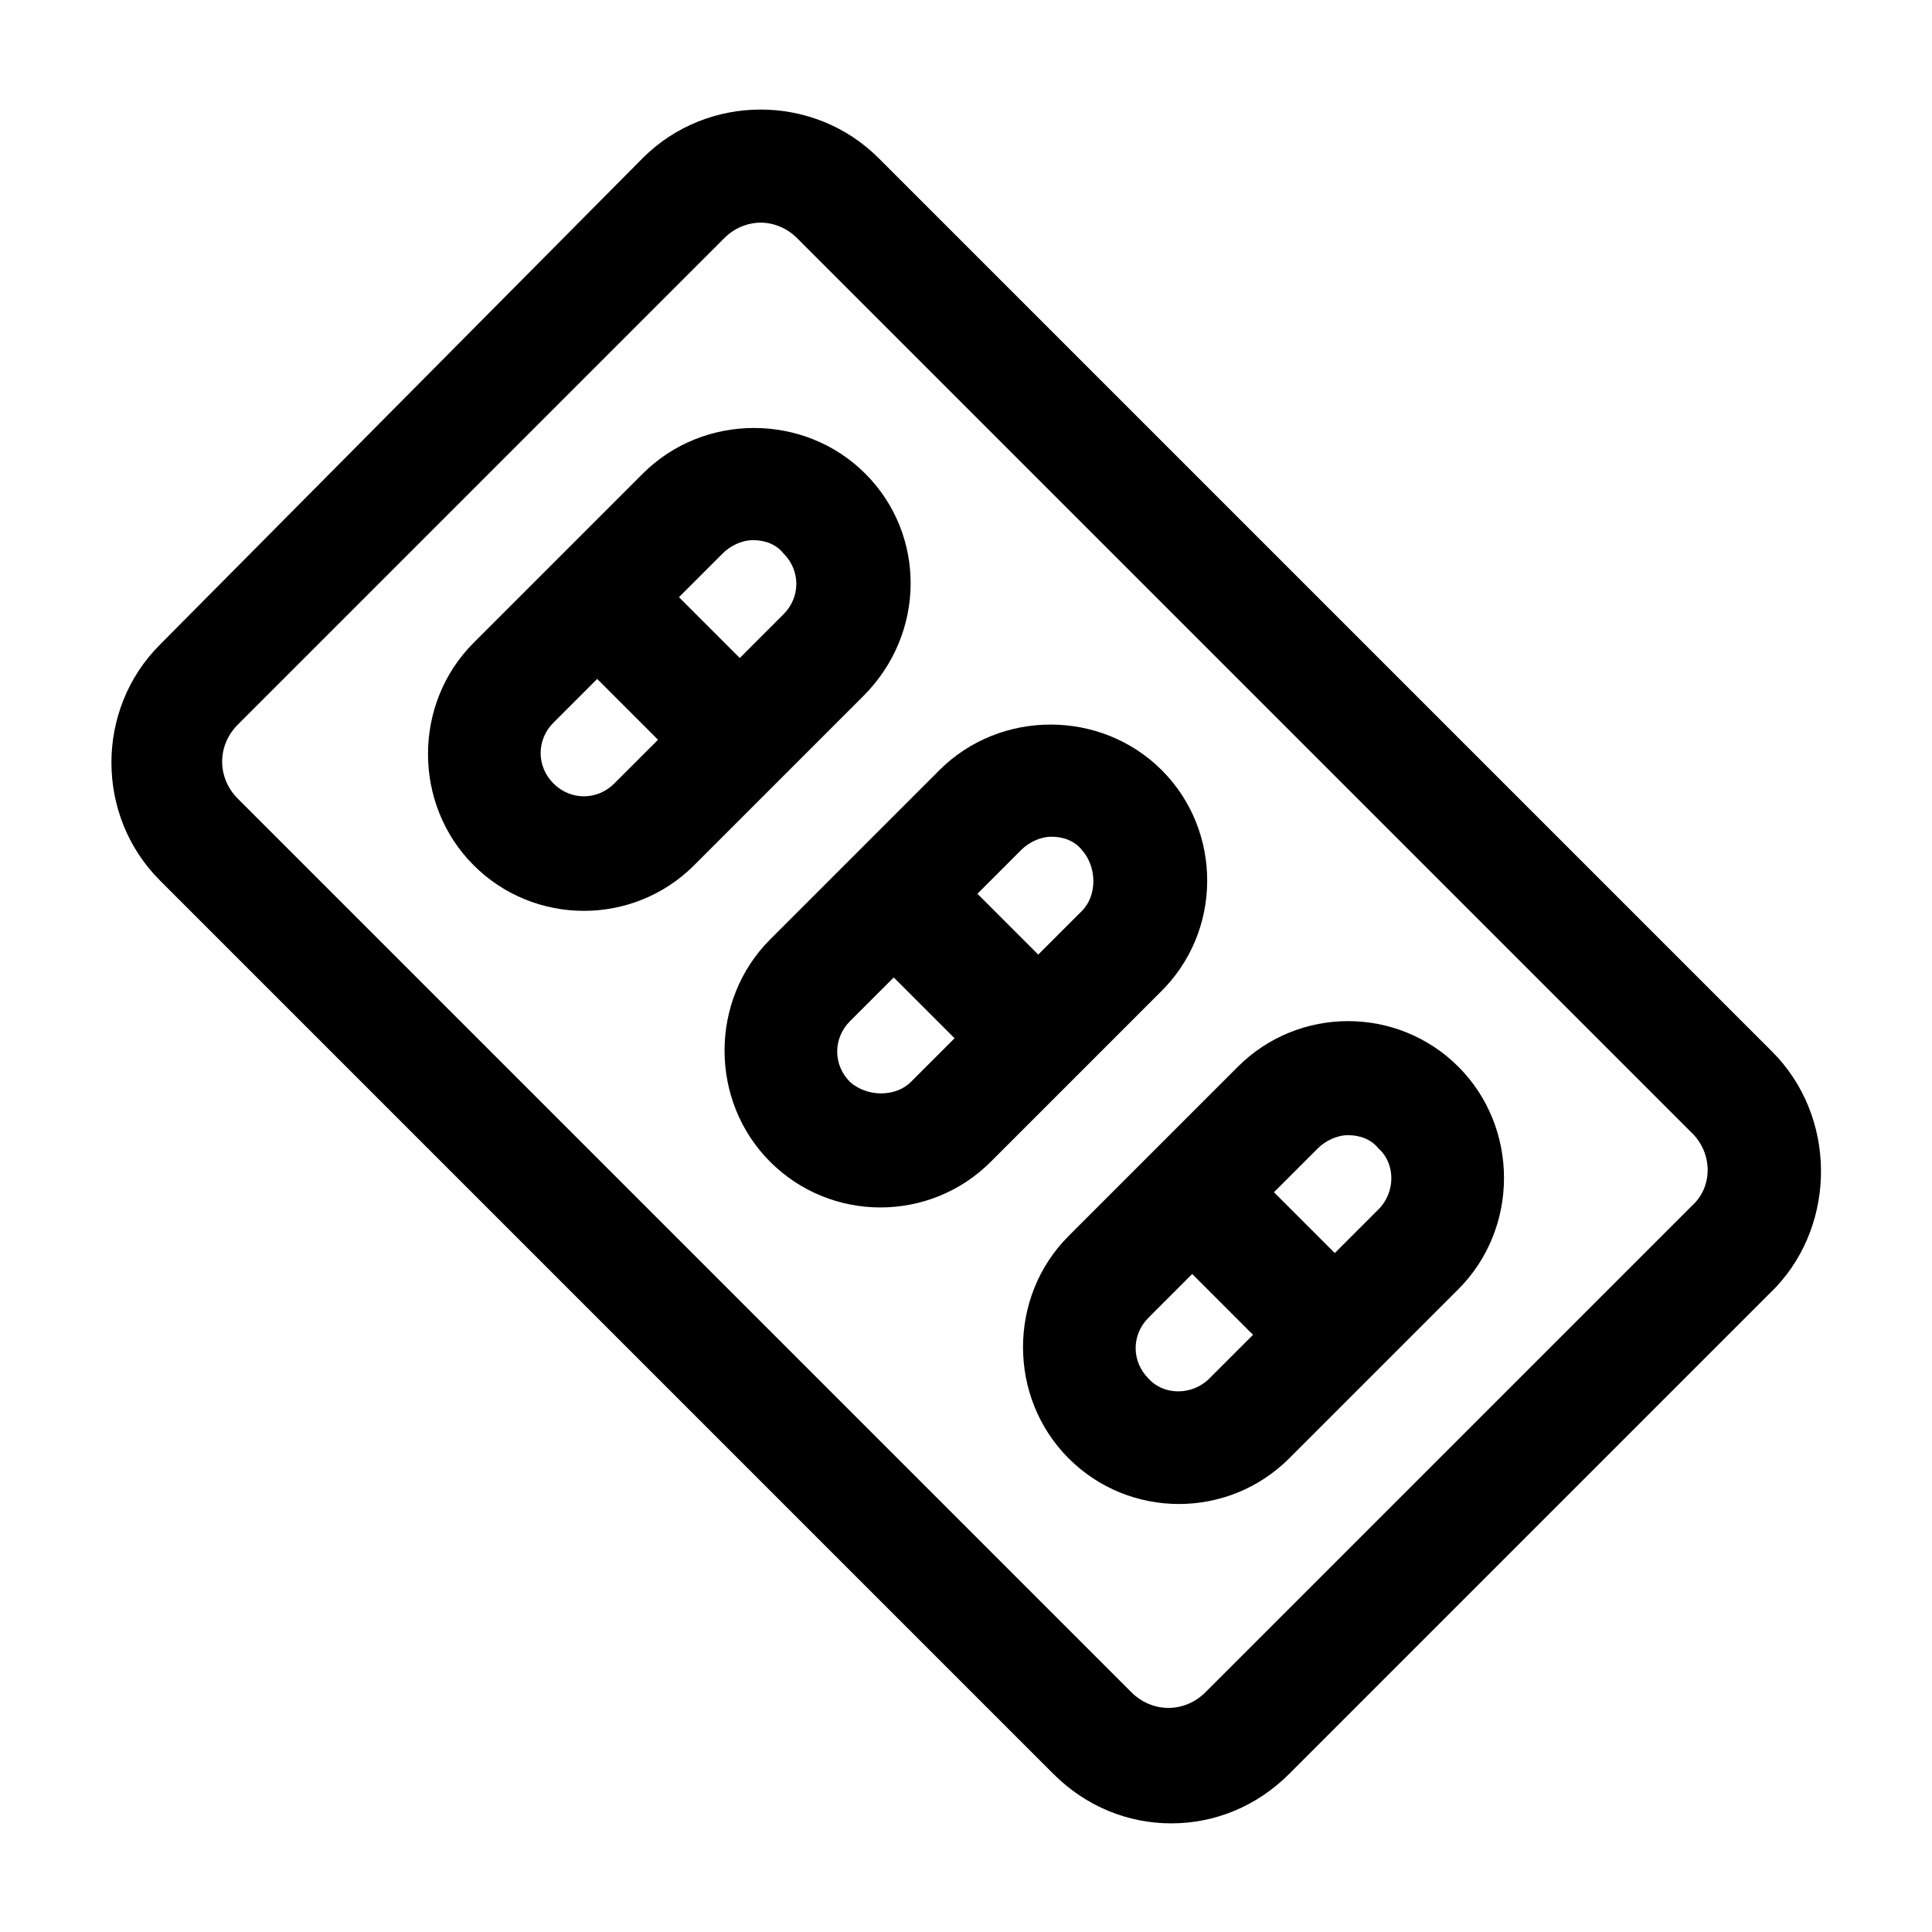
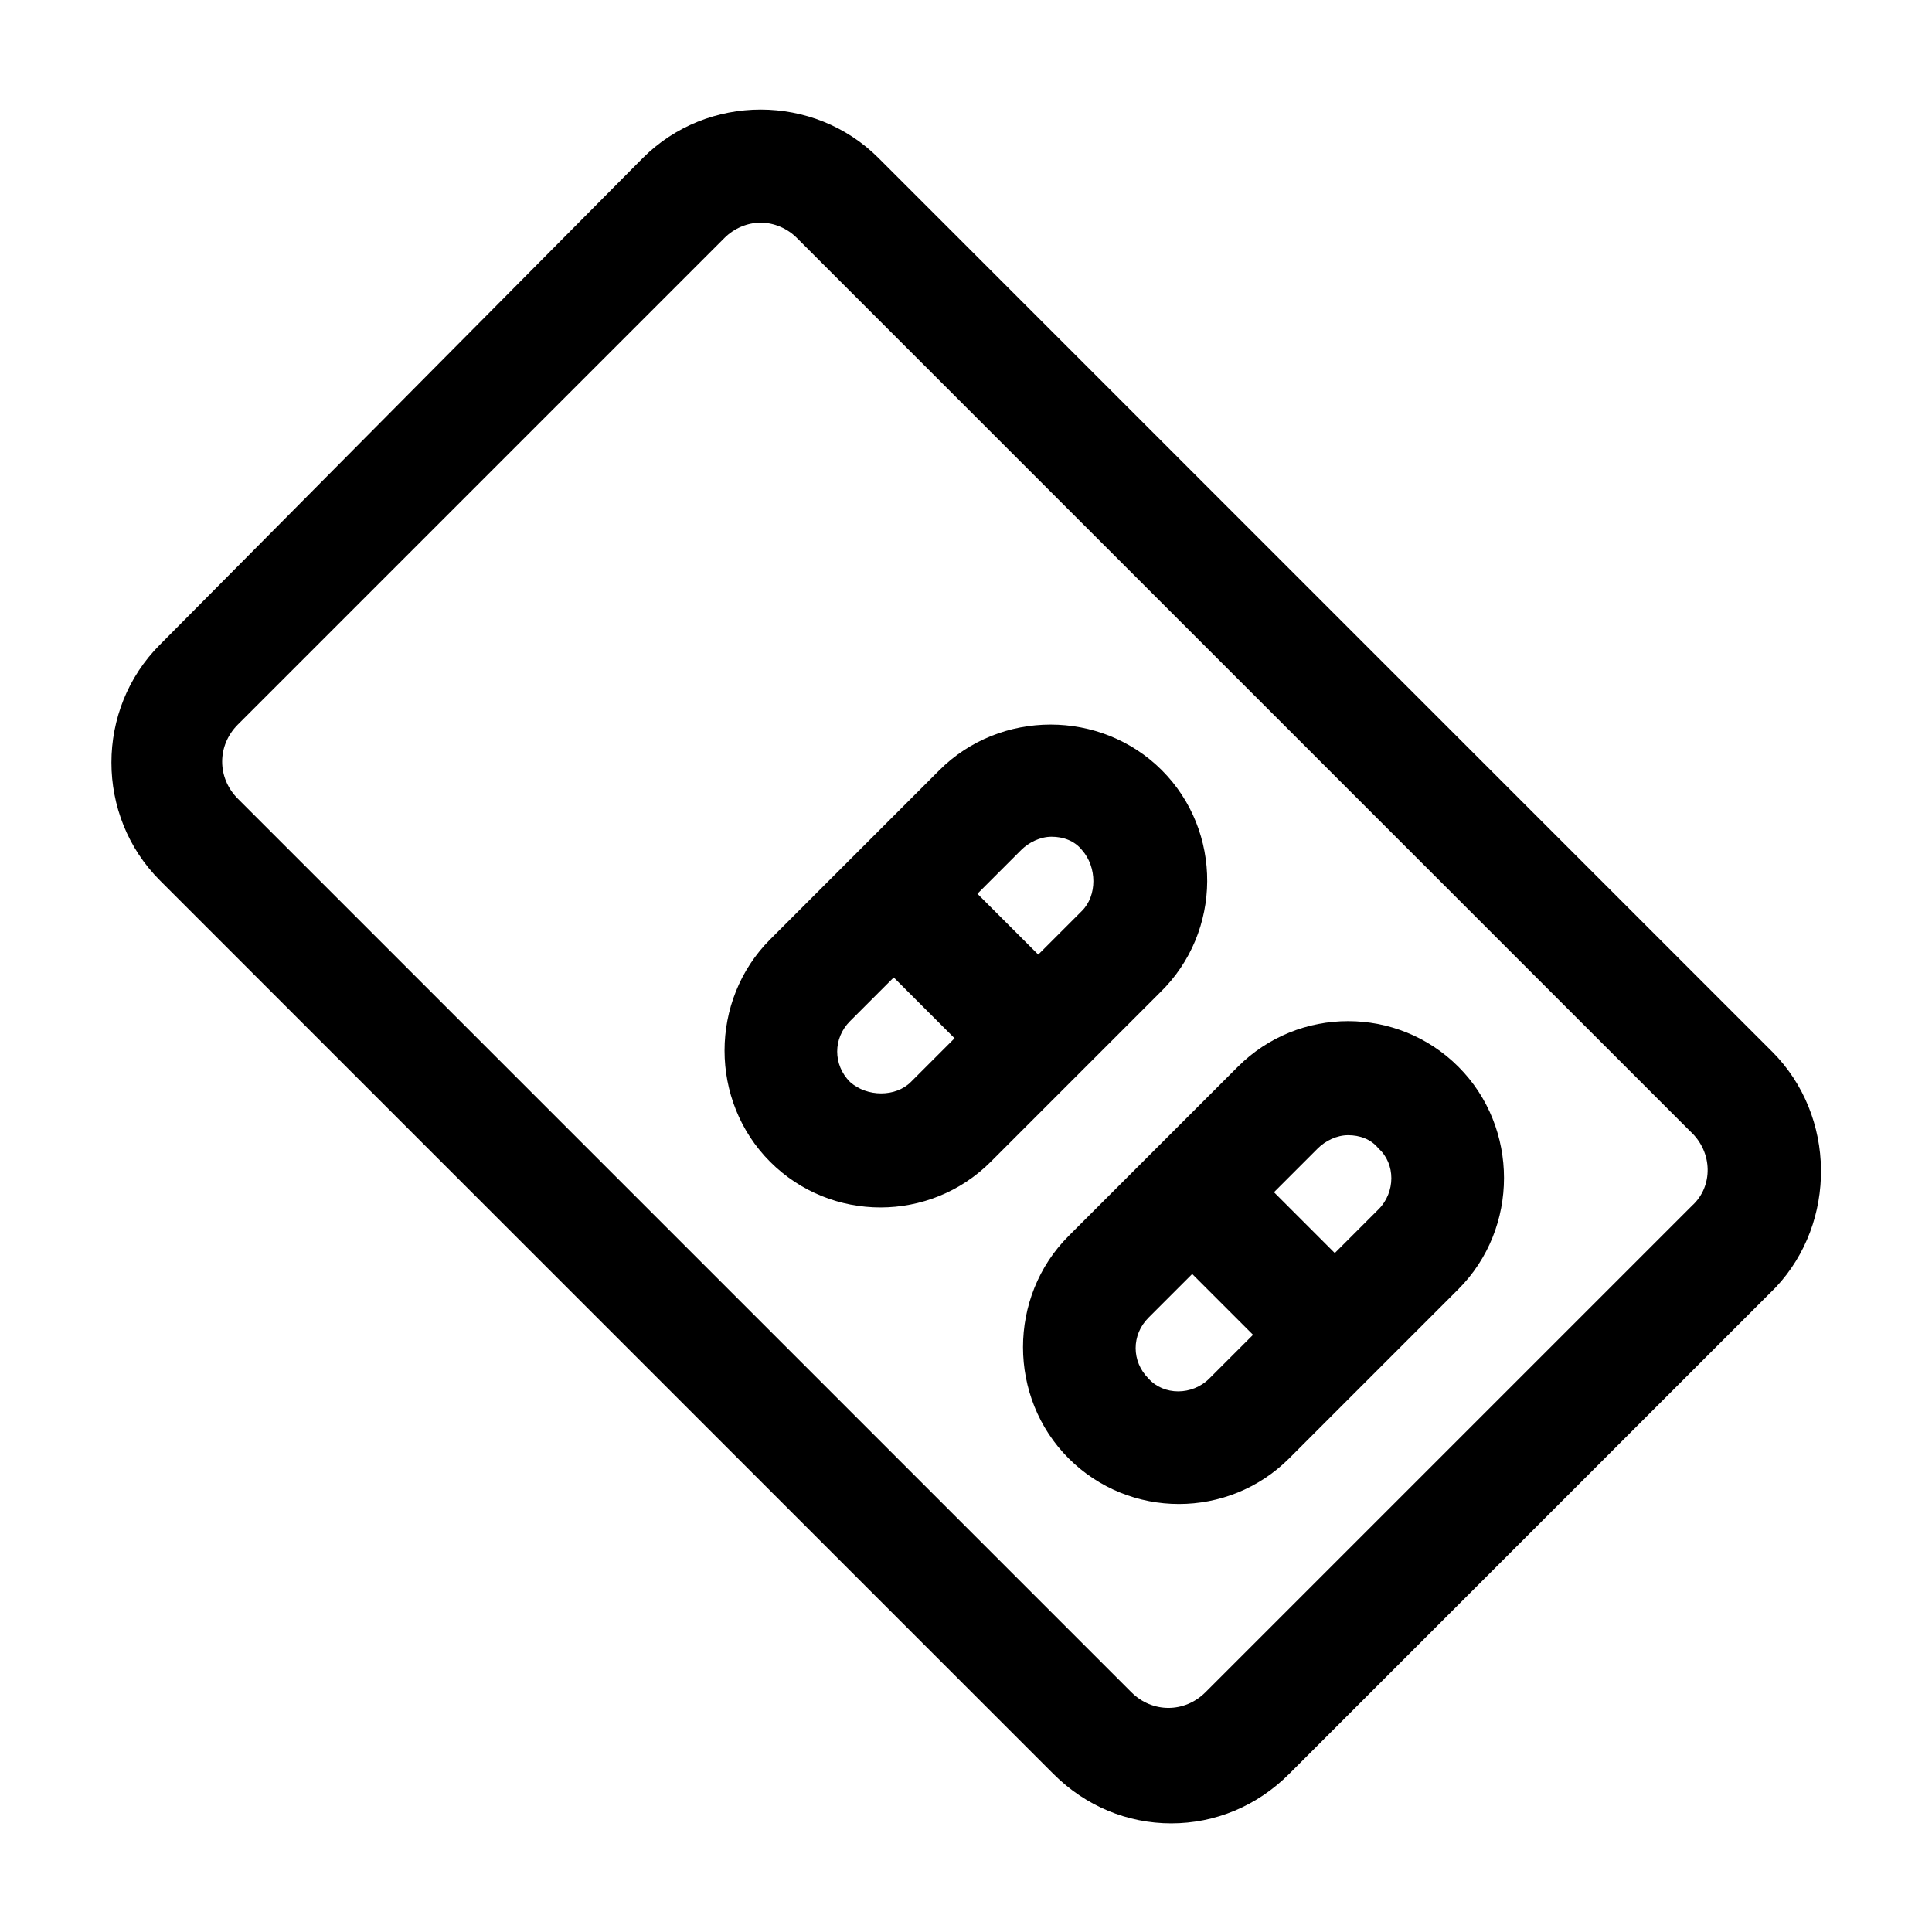
<svg xmlns="http://www.w3.org/2000/svg" fill="#000000" width="800px" height="800px" version="1.1" viewBox="144 144 512 512">
  <g>
    <path d="m613.61 422.67-236.79-236.79c-17.129-17.129-45.344-17.129-62.473 0l-127.97 128.97c-17.129 17.129-17.129 45.344 0 62.473l236.79 236.79c8.566 8.566 19.648 13.098 31.234 13.098s22.672-4.535 31.234-13.098l128.98-128.98c16.125-17.129 16.125-45.34-1.004-62.469zm-21.16 40.805-128.98 128.98c-5.543 5.543-14.105 5.543-19.648 0l-236.79-236.79c-5.543-5.543-5.543-14.105 0-19.648l128.98-128.98c2.519-2.519 6.047-4.031 9.574-4.031s7.055 1.512 9.574 4.031l236.79 236.79c6.043 5.543 6.043 14.613 0.5 19.648z" />
-     <path d="m373.3 269.51c-16.121-16.121-42.824-16.121-58.945 0l-44.84 44.84c-16.121 16.121-16.121 42.824 0 58.945 8.062 8.062 18.641 12.09 29.223 12.09 10.578 0 21.16-4.031 29.223-12.09l44.84-44.84c16.621-16.625 16.621-42.824 0.5-58.945zm-82.625 82.121c-4.535-4.535-4.535-11.586 0-16.121l11.586-11.586 16.121 16.121-11.586 11.586c-4.535 4.535-11.586 4.535-16.121 0zm60.961-44.84-11.586 11.586-16.121-16.121 11.586-11.586c2.016-2.016 5.039-3.527 8.062-3.527 3.023 0 6.047 1.008 8.062 3.527 4.531 4.535 4.531 11.586-0.004 16.121z" />
-     <path d="m451.89 348.11c-16.121-16.121-42.824-16.121-58.945 0l-44.84 44.84c-16.121 16.121-16.121 42.824 0 58.945 8.062 8.062 18.641 12.09 29.223 12.09 10.578 0 21.16-4.031 29.223-12.09l44.84-44.84c16.621-16.121 16.621-42.824 0.5-58.945zm-82.625 82.625c-4.535-4.535-4.535-11.586 0-16.121l11.586-11.586 16.121 16.121-11.586 11.586c-4.027 4.031-11.586 4.031-16.121 0zm61.465-45.344-11.586 11.586-16.121-16.121 11.586-11.586c2.016-2.016 5.039-3.527 8.062-3.527s6.047 1.008 8.062 3.527c4.027 4.535 4.027 12.094-0.004 16.121z" />
+     <path d="m451.89 348.11c-16.121-16.121-42.824-16.121-58.945 0l-44.84 44.84c-16.121 16.121-16.121 42.824 0 58.945 8.062 8.062 18.641 12.09 29.223 12.09 10.578 0 21.16-4.031 29.223-12.09l44.84-44.84c16.621-16.121 16.621-42.824 0.5-58.945m-82.625 82.625c-4.535-4.535-4.535-11.586 0-16.121l11.586-11.586 16.121 16.121-11.586 11.586c-4.027 4.031-11.586 4.031-16.121 0zm61.465-45.344-11.586 11.586-16.121-16.121 11.586-11.586c2.016-2.016 5.039-3.527 8.062-3.527s6.047 1.008 8.062 3.527c4.027 4.535 4.027 12.094-0.004 16.121z" />
    <path d="m472.04 426.7-44.84 44.84c-16.121 16.121-16.121 42.824 0 58.945 8.062 8.062 18.641 12.09 29.223 12.09 10.578 0 21.16-4.031 29.223-12.09l44.84-44.84c16.121-16.121 16.121-42.824 0-58.945-16.125-16.121-42.324-16.121-58.445 0zm-23.68 82.625c-4.535-4.535-4.535-11.586 0-16.121l11.586-11.586 16.121 16.121-11.586 11.586c-4.531 4.535-12.09 4.535-16.121 0zm60.961-44.84-11.586 11.586-16.121-16.121 11.586-11.586c2.016-2.016 5.039-3.527 8.062-3.527s6.047 1.008 8.062 3.527c4.531 4.031 4.531 11.59-0.004 16.121z" />
  </g>
</svg>